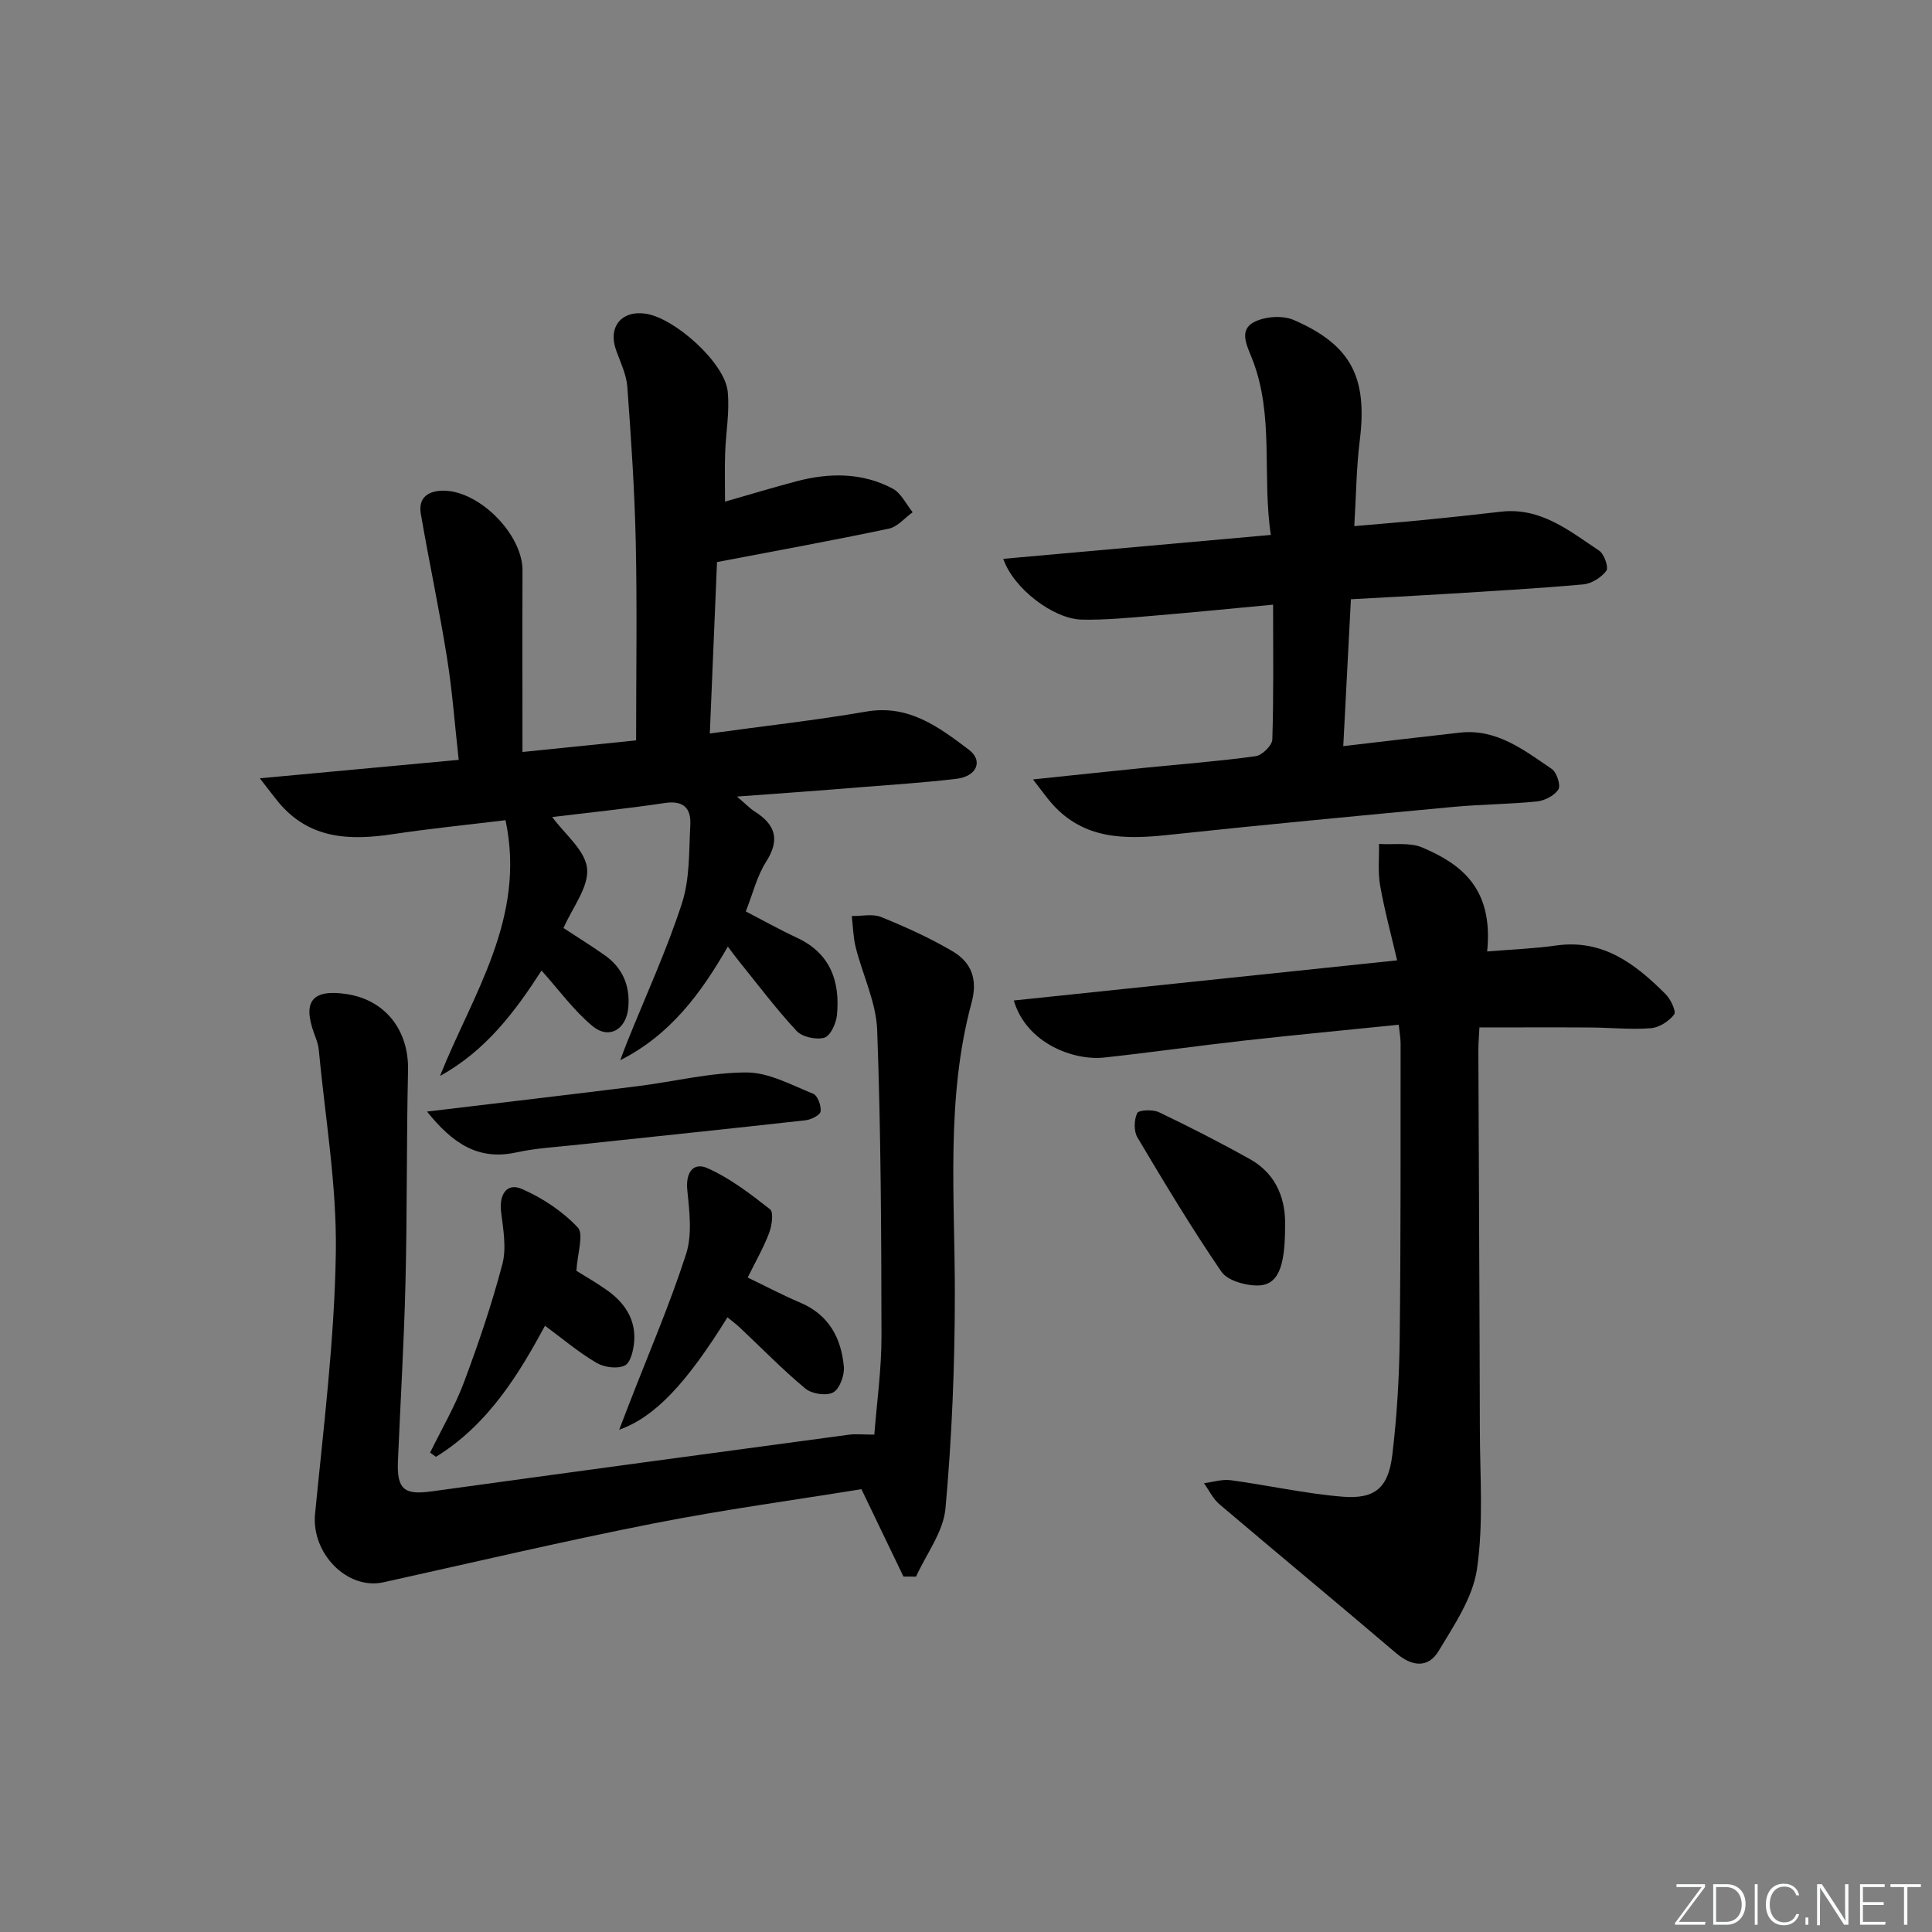
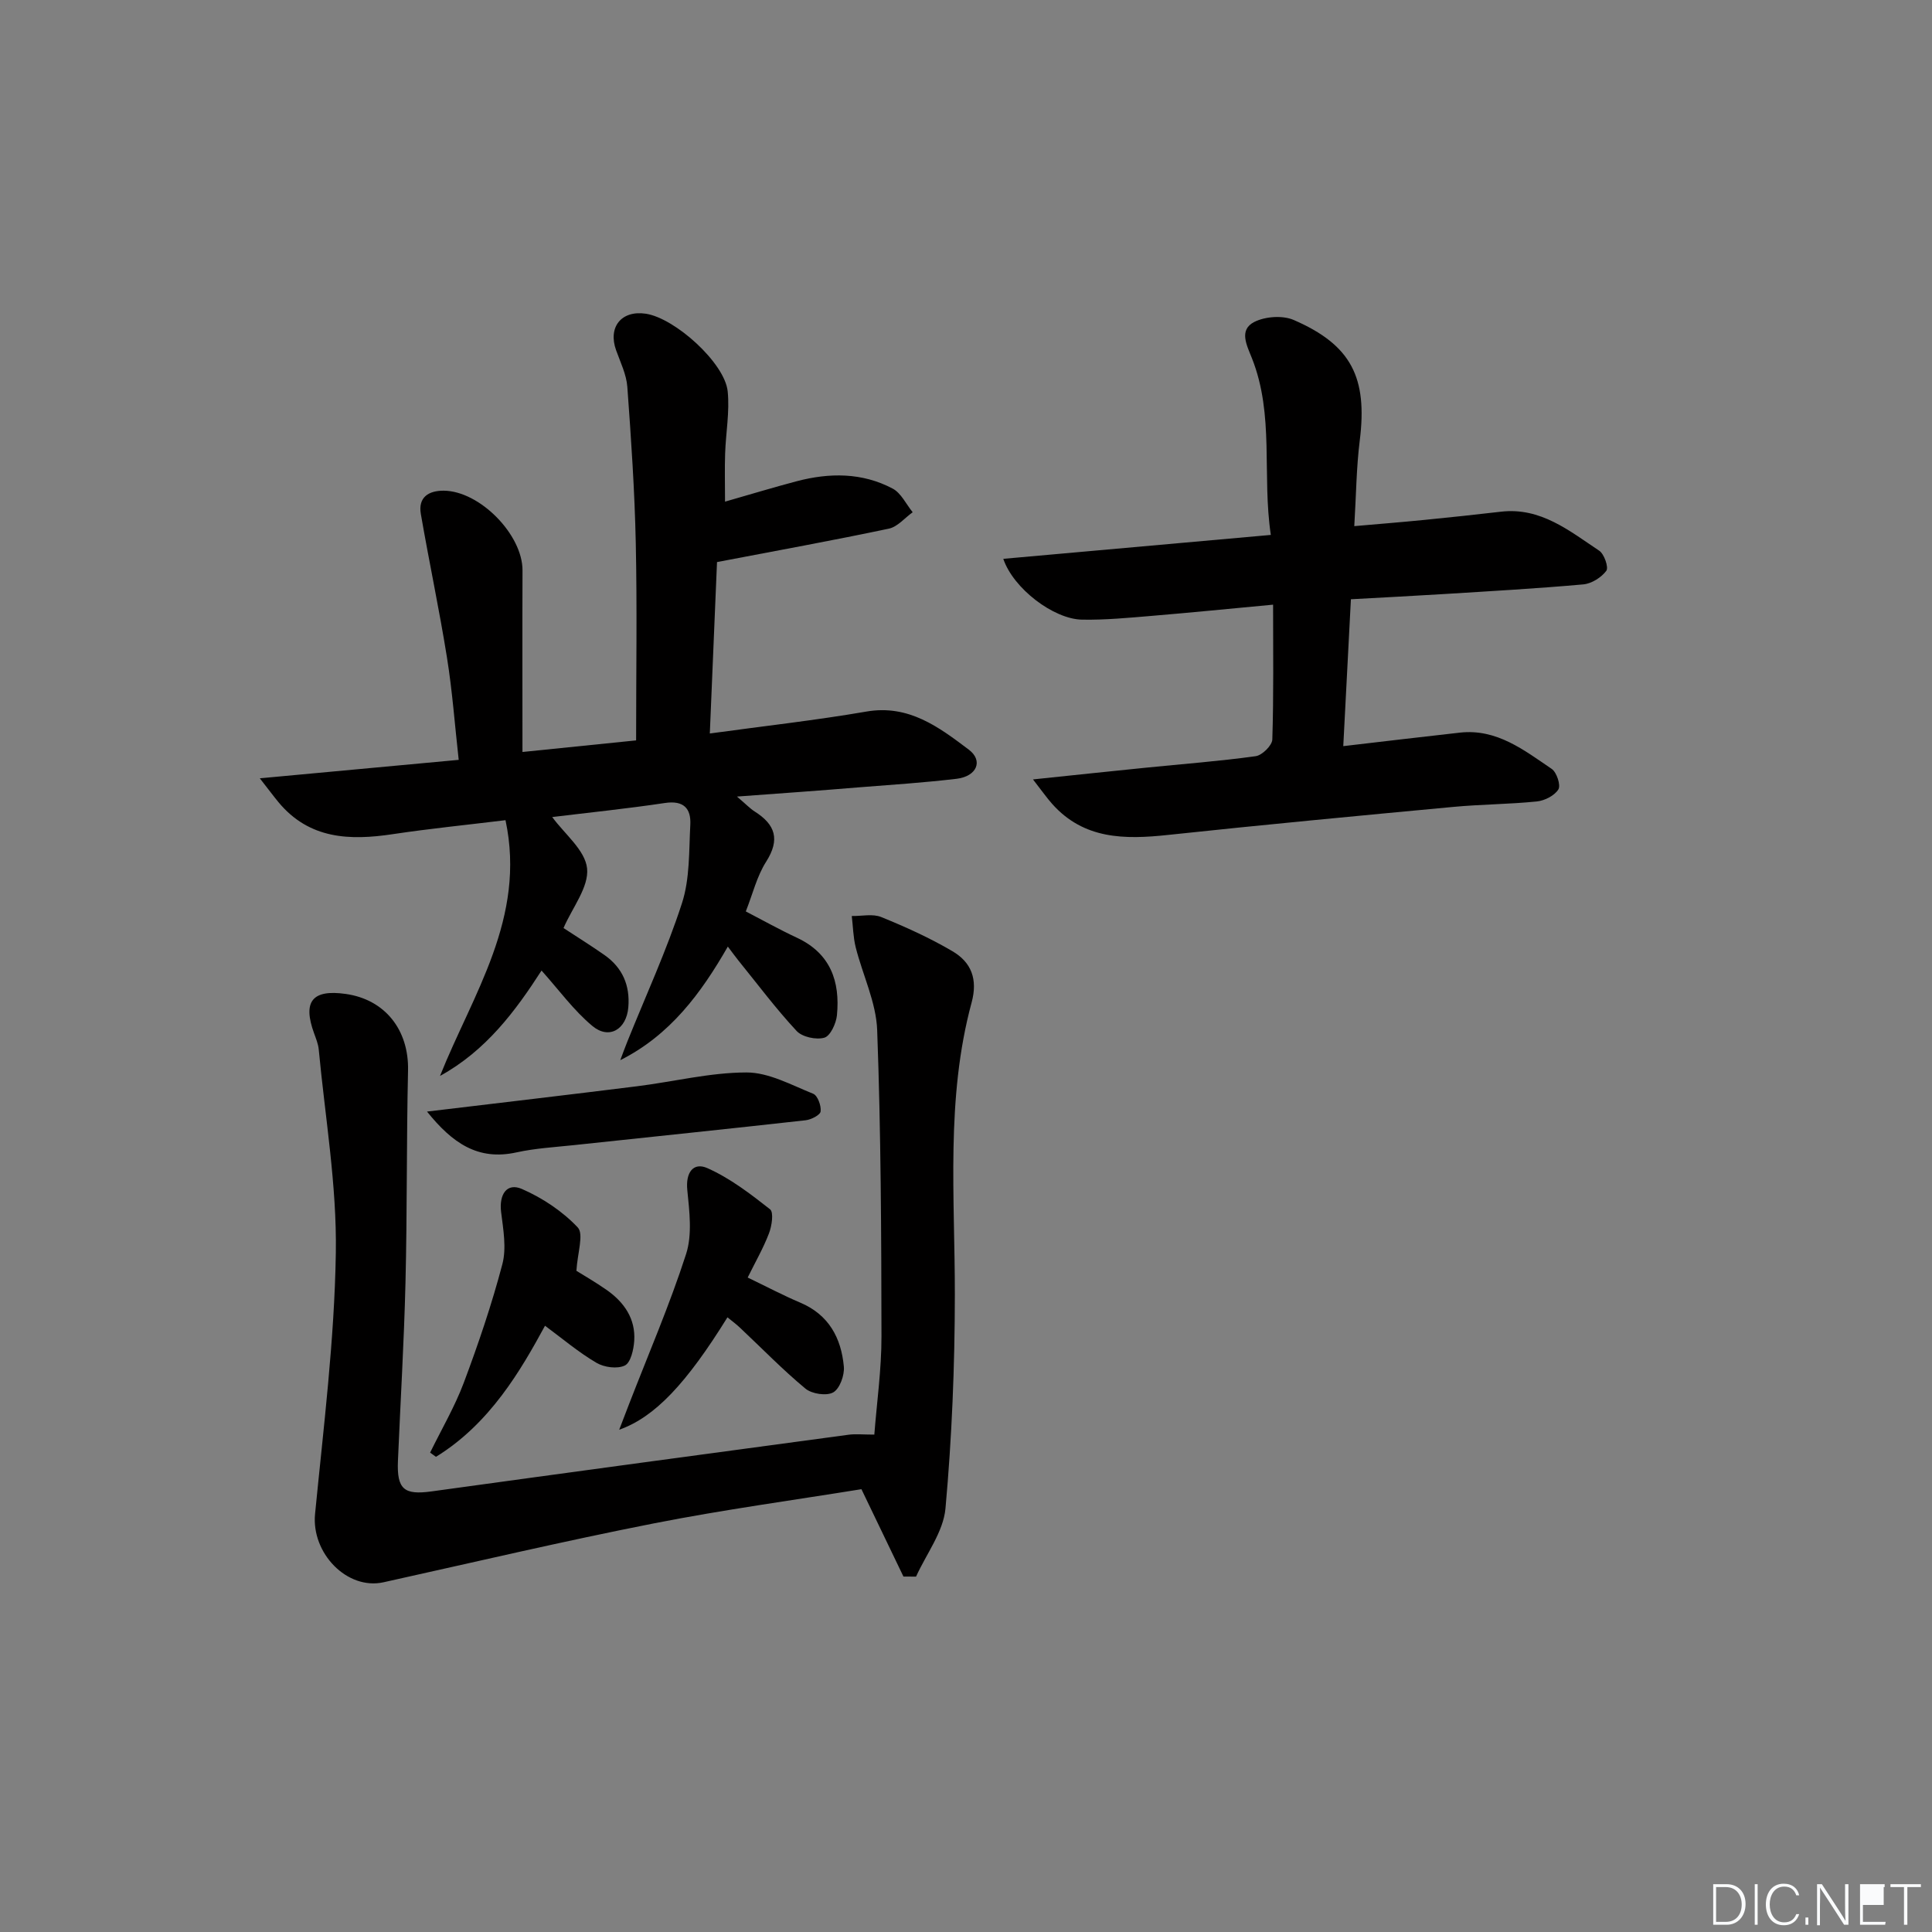
<svg xmlns="http://www.w3.org/2000/svg" enable-background="new 0 0 400 400" viewBox="0 0 400 400">
  <rect x="0" y="0" width="400" height="400" fill="#808080" stroke="none" />
  <g fill="#fafbfc">
-     <path d="m346.9 398 5.4-7.3h-5.2v-.6h5.9v.6l-5.4 7.2h5.5l-.1.6h-6.2v-.5z" />
    <path d="m354.7 390.1h2.8c2.3 0 3.9 1.6 3.9 4.1s-1.6 4.3-3.9 4.3h-2.8zm.6 7.8h2c2.2 0 3.3-1.6 3.3-3.6 0-1.8-1-3.6-3.3-3.6h-2z" />
    <path d="m363.9 390.1v8.4h-.6v-8.4z" />
    <path d="m372.5 396.3c-.4 1.3-1.4 2.3-3.2 2.3-2.4 0-3.7-1.9-3.7-4.3 0-2.3 1.2-4.3 3.7-4.3 1.8 0 2.9 1 3.2 2.4h-.6c-.4-1.1-1.1-1.8-2.5-1.8-2.1 0-3 1.9-3 3.7s.9 3.7 3 3.7c1.4 0 2.1-.7 2.5-1.7z" />
    <path d="m373.8 398.5v-1.5h.6v1.5z" />
    <path d="m376.2 398.5v-8.4h1c1.3 2 4.4 6.7 4.9 7.6-.1-1.2-.1-2.4-.1-3.8v-3.8h.7v8.4h-.9c-1.2-1.9-4.4-6.8-5-7.7.1 1.1 0 2.3 0 3.9v3.9h-.6z" />
-     <path d="m390 394.4h-4.3v3.5h4.7l-.1.6h-5.2v-8.4h5.1v.6h-4.5v3.1h4.3z" />
+     <path d="m390 394.4h-4.3v3.5h4.7l-.1.6h-5.2v-8.4h5.1v.6h-4.5h4.3z" />
    <path d="m394.2 390.7h-2.8v-.6h6.3v.6h-2.8v7.8h-.7z" />
  </g>
  <path d="m152.58 164.92c1.94 1.65 2.73 2.5 3.68 3.1 4.27 2.7 5.29 5.79 2.36 10.39-1.92 3.01-2.78 6.69-4.21 10.29 3.55 1.84 7.02 3.79 10.61 5.46 6.93 3.24 8.94 9.04 8.26 16.04-.17 1.7-1.36 4.28-2.6 4.64-1.69.49-4.58-.13-5.75-1.39-4.29-4.61-8.08-9.69-12.06-14.6-.62-.76-1.19-1.57-2.18-2.87-5.58 9.72-11.95 18.32-22.27 23.52.48-1.28.95-2.57 1.46-3.84 3.83-9.53 8.15-18.9 11.31-28.65 1.65-5.07 1.44-10.8 1.73-16.25.18-3.37-1.37-5.09-5.25-4.51-7.87 1.18-15.8 1.99-23.34 2.91 2.53 3.48 6.83 6.86 7.22 10.64.39 3.86-3.05 8.11-4.88 12.34 2.98 1.95 5.78 3.7 8.48 5.59 3.72 2.61 5.31 6.27 4.94 10.79-.37 4.59-3.97 6.79-7.44 3.9-3.88-3.23-6.93-7.46-10.53-11.48-5.42 8.41-11.51 16.6-21.02 21.82 6.76-16.93 17.88-32.67 13.56-52.95-7.93.97-15.65 1.74-23.31 2.89-8.95 1.35-17.31 1.06-23.68-6.6-1-1.21-1.93-2.47-3.88-4.96 14.47-1.34 27.57-2.56 41.18-3.82-.8-7.13-1.31-14.21-2.43-21.19-1.59-9.94-3.7-19.8-5.41-29.72-.59-3.42 1.56-4.84 4.74-4.82 7.48.06 16.34 9.13 16.31 16.51-.05 12.3-.01 24.61-.01 37.59 8.39-.86 16.34-1.67 23.53-2.4 0-14 .22-27.45-.07-40.88-.23-10.79-.96-21.57-1.75-32.33-.19-2.56-1.43-5.07-2.32-7.56-1.73-4.8 1.09-8.32 6.14-7.57 6.05.91 16.36 10.2 16.96 16.08.43 4.23-.39 8.58-.53 12.88-.11 3.12-.02 6.25-.02 9.95 5.3-1.52 10.04-2.96 14.82-4.22 6.79-1.79 13.57-1.83 19.89 1.52 1.75.93 2.78 3.22 4.14 4.89-1.63 1.17-3.13 3.02-4.93 3.4-11.5 2.43-23.08 4.53-35.58 6.92-.46 11.03-.97 23.01-1.49 35.49 11.44-1.57 21.99-2.74 32.43-4.54 8.77-1.51 15.02 3.24 21.18 7.88 3.07 2.31 1.65 5.54-2.51 6.04-6.76.8-13.57 1.25-20.36 1.78-7.91.66-15.85 1.22-25.12 1.9z" fill="#010000" />
  <path d="m187.05 326.41c-2.8-5.82-5.6-11.64-8.7-18.09-13.76 2.23-28.51 4.23-43.08 7.1-18.69 3.68-37.25 8.05-55.85 12.17-7.57 1.68-14.99-6.04-14.19-14.15 1.76-18 4.02-36.03 4.3-54.07.22-14.01-2.22-28.07-3.54-42.1-.11-1.13-.57-2.25-.96-3.33-2.4-6.59-.39-9.13 6.52-8.16 8.2 1.15 13.12 7.49 12.93 15.86-.33 14.65-.17 29.31-.53 43.95-.3 12.29-1.04 24.57-1.56 36.85-.25 5.92 1.27 7.12 6.95 6.34 28.77-3.97 57.54-7.86 86.32-11.73 1.46-.2 2.98-.03 5.36-.03.51-6.62 1.49-13.48 1.48-20.34-.03-21.13-.11-42.28-.89-63.4-.21-5.77-3.01-11.42-4.45-17.17-.52-2.09-.55-4.31-.81-6.46 2.05.04 4.34-.51 6.11.22 5.05 2.05 10.06 4.32 14.75 7.08 3.87 2.28 5.27 5.75 3.95 10.62-5.38 19.89-3.45 40.23-3.47 60.48-.01 14.76-.61 29.57-1.94 44.26-.44 4.85-3.97 9.41-6.09 14.11-.86 0-1.73-.01-2.61-.01z" fill="#010000" />
-   <path d="m307.9 196.99c5.07-.42 9.69-.58 14.25-1.23 9.74-1.39 16.47 3.84 22.71 10.08 1.05 1.05 2.23 3.58 1.75 4.2-1.08 1.4-3.1 2.71-4.83 2.84-4.12.32-8.3-.12-12.46-.15-7.47-.05-14.93-.01-23.02-.01-.07 1.46-.23 3.21-.22 4.96.1 26.14.25 52.29.31 78.43.02 9.61.78 19.35-.6 28.77-.87 5.91-4.71 11.56-7.92 16.91-2.2 3.68-5.57 3.25-8.86.44-12.13-10.34-24.41-20.49-36.56-30.81-1.33-1.13-2.13-2.88-3.18-4.34 1.85-.23 3.75-.86 5.53-.62 7.71 1.04 15.36 2.77 23.1 3.41 6.77.56 9.54-1.82 10.36-8.63.95-7.91 1.43-15.91 1.53-23.87.24-20.44.17-40.89.19-61.34 0-1.13-.22-2.25-.39-3.87-10.77 1.1-21.3 2.09-31.8 3.26-9.73 1.09-19.43 2.47-29.17 3.53-6.36.69-16.13-2.95-18.72-11.81 26.31-2.76 52.43-5.49 79.36-8.31-1.25-5.36-2.62-10.39-3.52-15.5-.49-2.79-.18-5.73-.23-8.6 3.03.2 6.4-.38 9.02.76 7.88 3.38 14.71 8.32 13.37 21.5z" fill="#010000" />
  <path d="m213.87 161.37c8.61-.9 15.95-1.68 23.29-2.42 7.61-.77 15.24-1.34 22.81-2.39 1.34-.18 3.41-2.22 3.45-3.46.29-9.11.16-18.23.16-27.91-9.08.85-17.1 1.65-25.13 2.32-4.8.4-9.63.87-14.43.78-5.88-.1-14.22-6.44-16.3-12.59 18.28-1.63 36.33-3.25 55.39-4.95-1.85-12.4.77-24.79-3.91-36.58-1.05-2.66-2.77-5.85.48-7.51 2.27-1.15 5.9-1.41 8.2-.4 11.94 5.19 15.27 11.94 13.64 24.97-.7 5.59-.74 11.27-1.13 17.7 4.82-.42 9.68-.81 14.53-1.29 5.29-.52 10.57-1.09 15.85-1.7 8.22-.95 14.15 3.97 20.32 8.07 1.05.69 2 3.47 1.48 4.17-1.03 1.38-3.04 2.65-4.75 2.81-9.6.86-19.23 1.4-28.85 2-6.13.38-12.26.69-19.28 1.08-.52 10.1-1.04 20.07-1.58 30.41 8.45-.98 16.3-1.93 24.16-2.8 7.62-.84 13.25 3.62 18.99 7.51 1.04.7 1.91 3.38 1.39 4.24-.79 1.29-2.83 2.33-4.44 2.5-5.78.59-11.63.59-17.42 1.14-19.68 1.84-39.37 3.7-59.02 5.8-8.91.95-17.35.94-23.92-6.42-1.13-1.27-2.11-2.68-3.98-5.08z" fill="#010000" />
  <path d="m150.61 272.74c-8.51 13.72-15.03 20.66-22.41 23.27.83-2.15 1.43-3.71 2.03-5.28 4-10.34 8.41-20.54 11.81-31.07 1.31-4.04.7-8.86.26-13.25-.38-3.67 1.25-5.85 4.16-4.56 4.68 2.08 8.9 5.32 12.97 8.52.79.62.37 3.45-.22 4.98-1.17 3.07-2.84 5.96-4.41 9.15 3.79 1.82 7.28 3.67 10.89 5.2 5.91 2.5 8.48 7.32 9.02 13.25.16 1.78-.85 4.57-2.2 5.33-1.39.78-4.42.32-5.75-.78-4.73-3.92-9.03-8.36-13.52-12.58-.81-.78-1.73-1.44-2.63-2.18z" fill="#010000" />
  <path d="m112.84 274.48c-5 9.2-11.4 20.27-22.58 27.14-.4-.29-.81-.58-1.21-.87 2.36-4.82 5.1-9.49 6.98-14.49 3.02-8.05 5.79-16.22 7.98-24.53.88-3.35.18-7.21-.26-10.78-.45-3.64 1.17-6.16 4.32-4.78 4.24 1.85 8.39 4.61 11.54 7.95 1.31 1.39-.06 5.31-.27 8.99 1.4.88 3.94 2.33 6.32 4 3.59 2.54 5.95 5.95 5.65 10.5-.12 1.81-.73 4.51-1.94 5.1-1.55.76-4.29.39-5.89-.56-3.71-2.18-7.03-5-10.64-7.67z" fill="#010000" />
  <path d="m88.41 230.14c15.16-1.82 29.32-3.47 43.47-5.24 7.57-.94 15.11-2.85 22.66-2.86 4.62-.01 9.31 2.6 13.82 4.41.92.37 1.69 2.47 1.54 3.66-.09.75-1.96 1.7-3.11 1.83-16 1.79-32.01 3.44-48.01 5.15-3.96.42-7.98.65-11.85 1.5-7.98 1.76-13.28-1.93-18.52-8.45z" fill="#010000" />
-   <path d="m266.06 253.8c.03 8.91-1.59 12.4-5.87 12.35-2.51-.03-6.07-1.05-7.32-2.87-6.16-9.01-11.79-18.38-17.37-27.77-.78-1.31-.72-3.65-.06-5.05.31-.66 3.23-.8 4.5-.19 6.38 3.05 12.69 6.27 18.86 9.73 5.92 3.3 7.4 8.97 7.26 13.8z" fill="#010000" />
</svg>